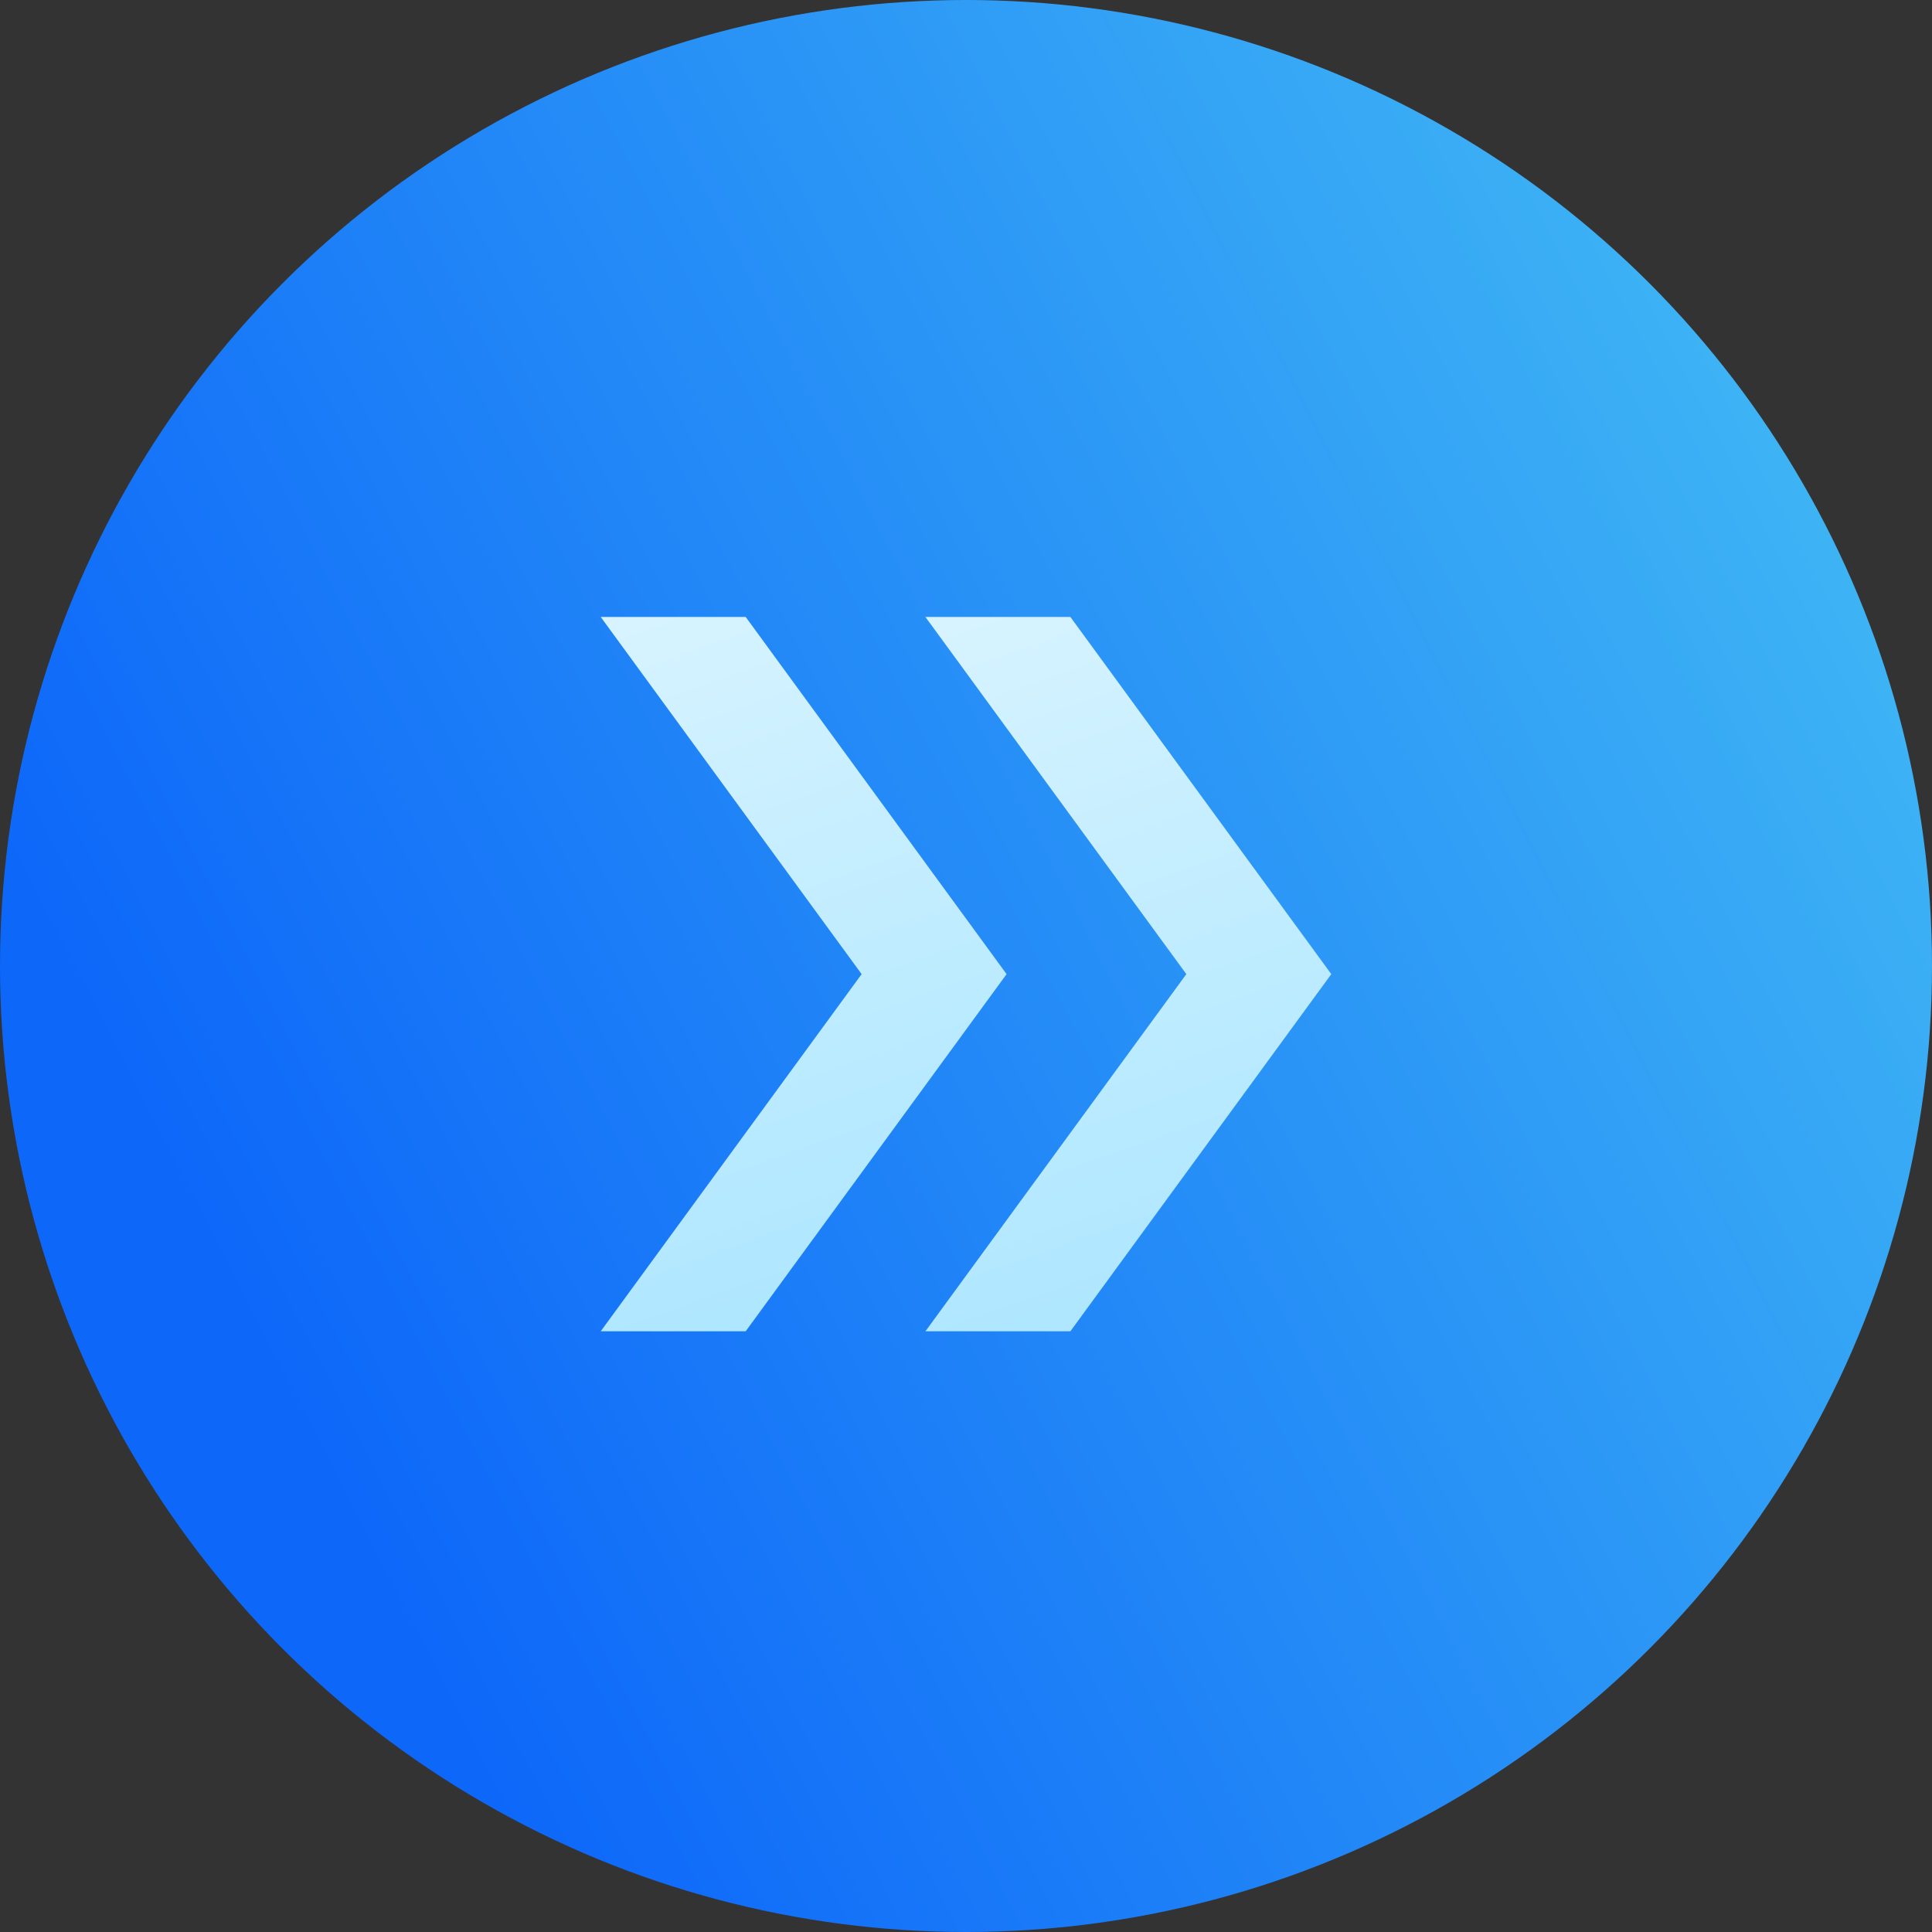
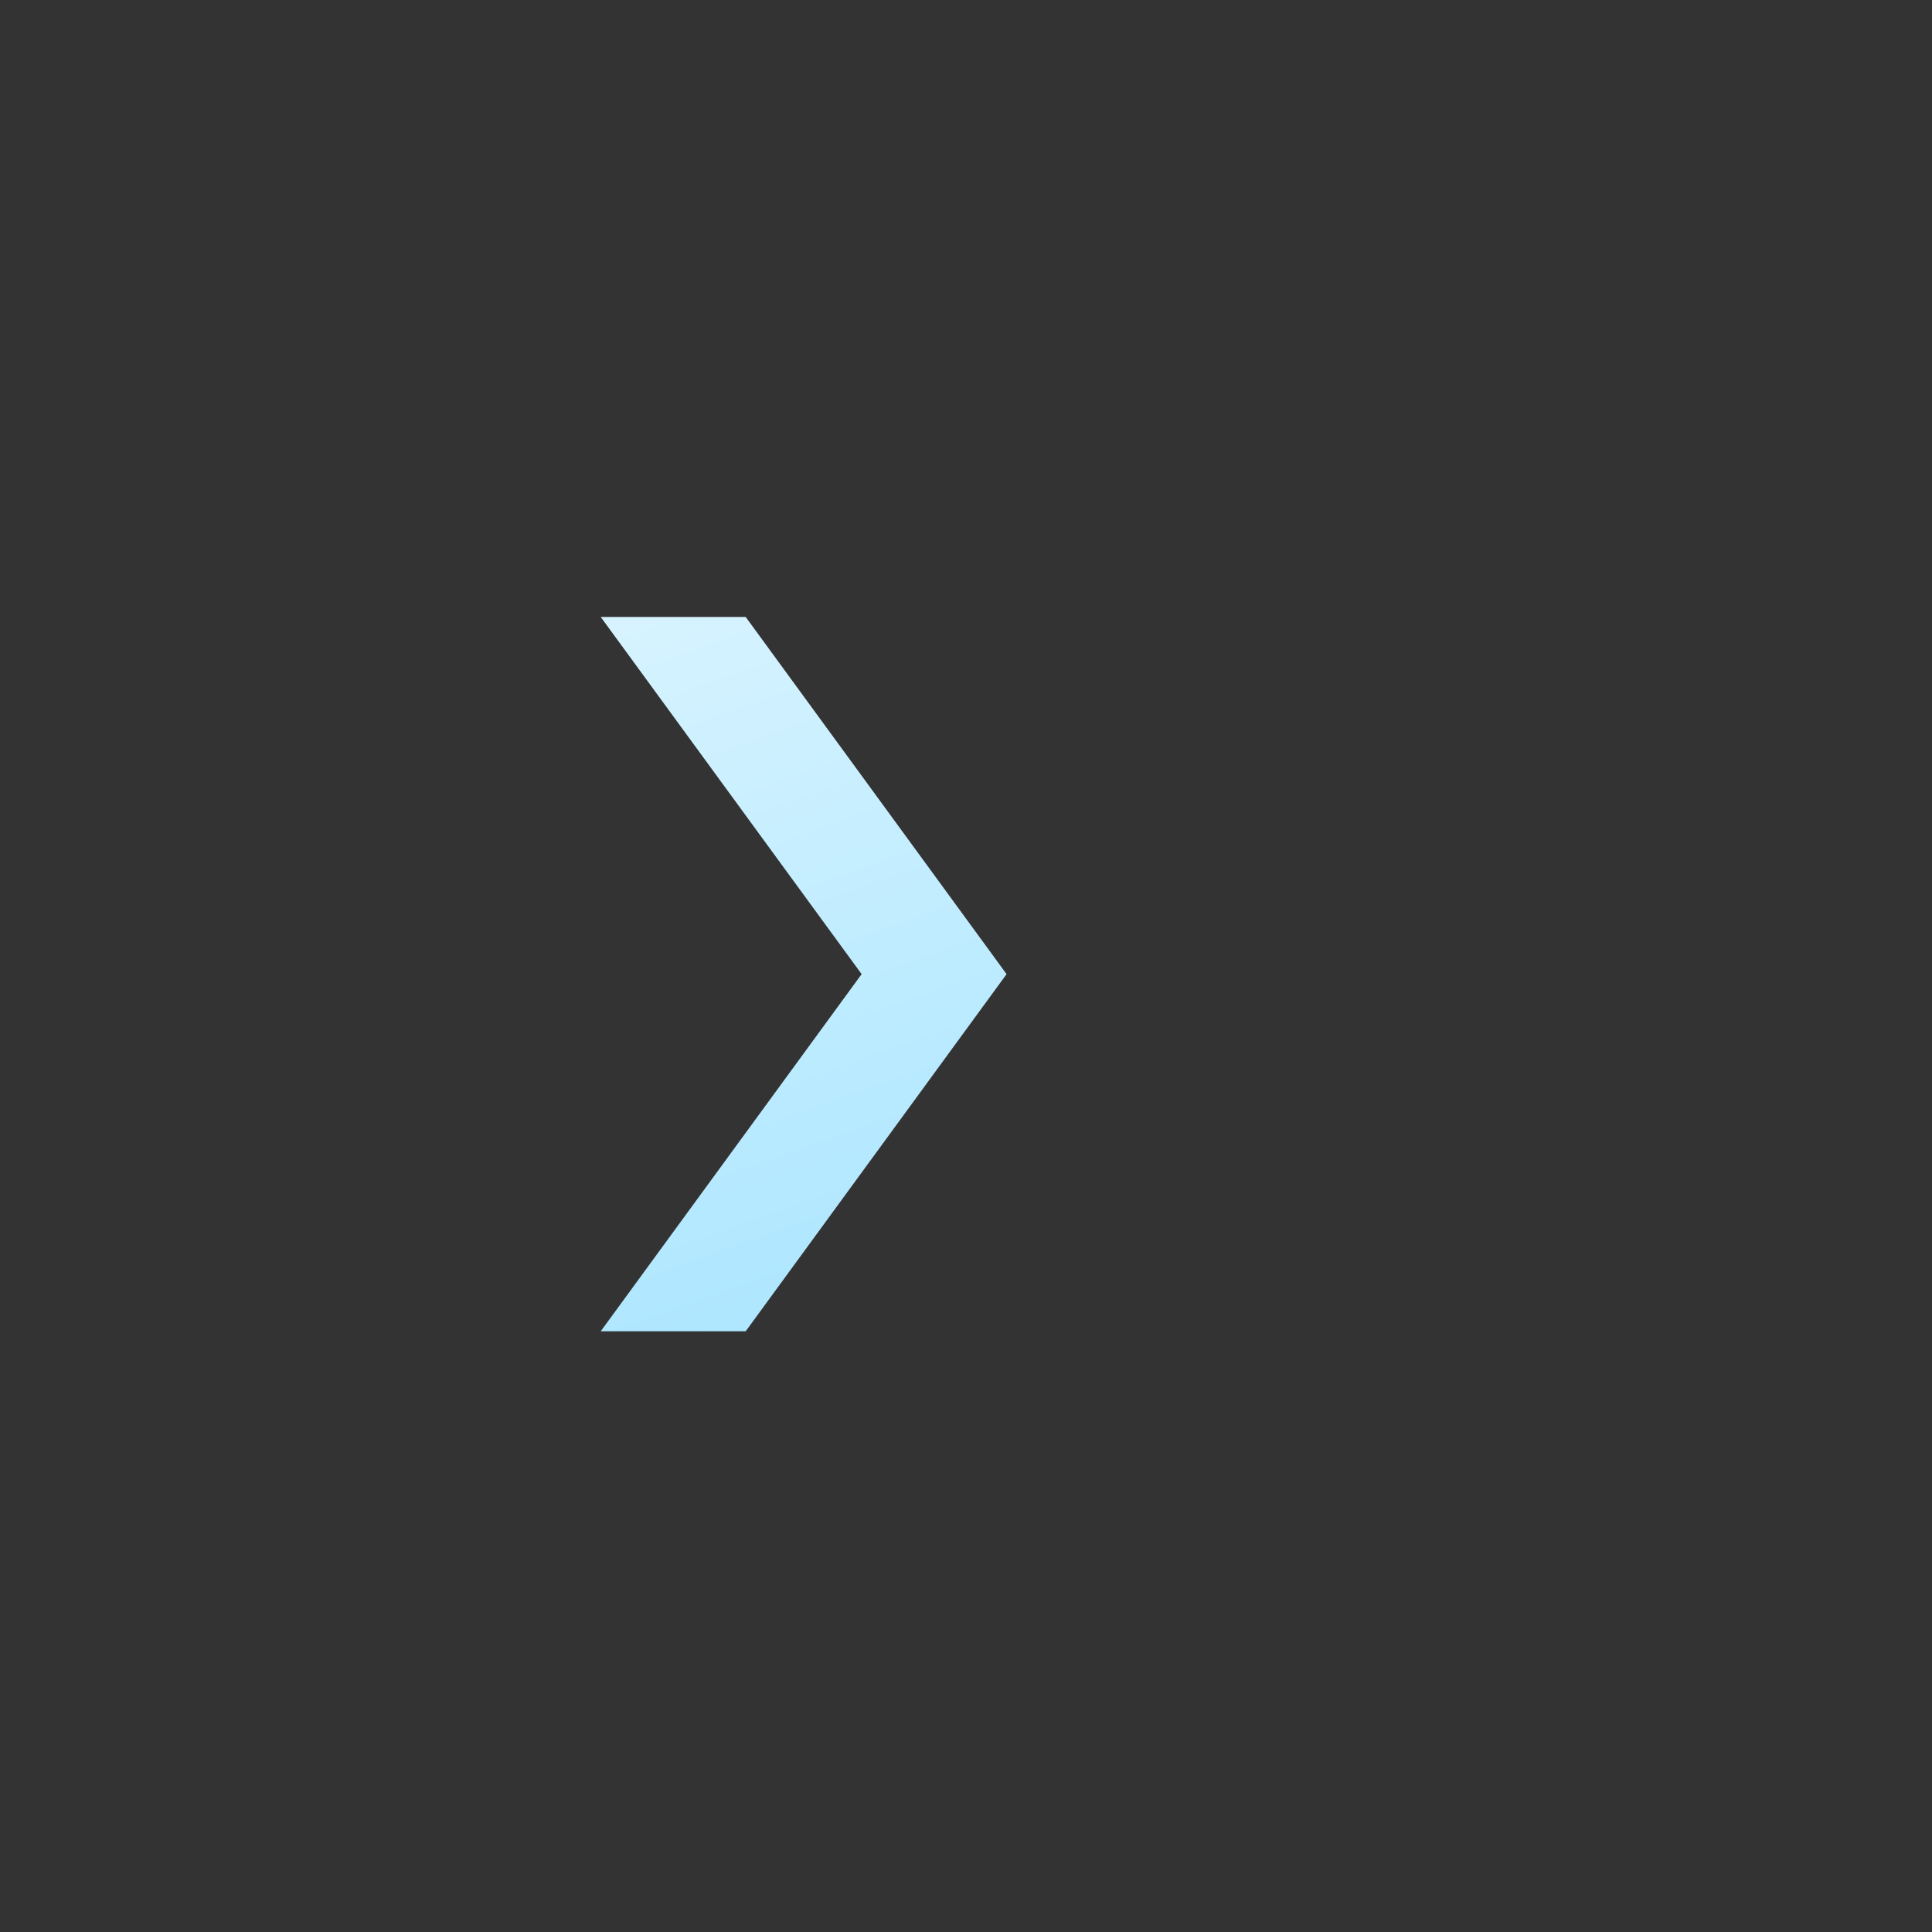
<svg xmlns="http://www.w3.org/2000/svg" width="119" height="119" viewBox="0 0 119 119" fill="none">
  <rect x="0" y="0" width="119" height="119" fill="#333333" stroke="none" />
-   <circle cx="59.5" cy="59.5" r="59.5" fill="url(#paint0_linear_3748_513)" />
  <path d="M45.929 82H37L53.071 60.001L37 38H45.929L62 60.001L45.929 82Z" fill="url(#paint1_linear_3748_513)" />
-   <path d="M65.929 82H57L73.071 60.001L57 38H65.929L82 60.001L65.929 82Z" fill="url(#paint2_linear_3748_513)" />
  <defs>
    <linearGradient id="paint0_linear_3748_513" x1="53" y1="156" x2="182.568" y2="89.355" gradientUnits="userSpaceOnUse">
      <stop stop-color="#0D67F9" />
      <stop offset="0.99" stop-color="#4DCBF3" />
    </linearGradient>
    <linearGradient id="paint1_linear_3748_513" x1="41.167" y1="7" x2="74.41" y2="101.189" gradientUnits="userSpaceOnUse">
      <stop stop-color="#F1FBFF" />
      <stop offset="1" stop-color="#94DFFF" />
    </linearGradient>
    <linearGradient id="paint2_linear_3748_513" x1="61.167" y1="7" x2="94.41" y2="101.189" gradientUnits="userSpaceOnUse">
      <stop stop-color="#F1FBFF" />
      <stop offset="1" stop-color="#94DFFF" />
    </linearGradient>
  </defs>
</svg>